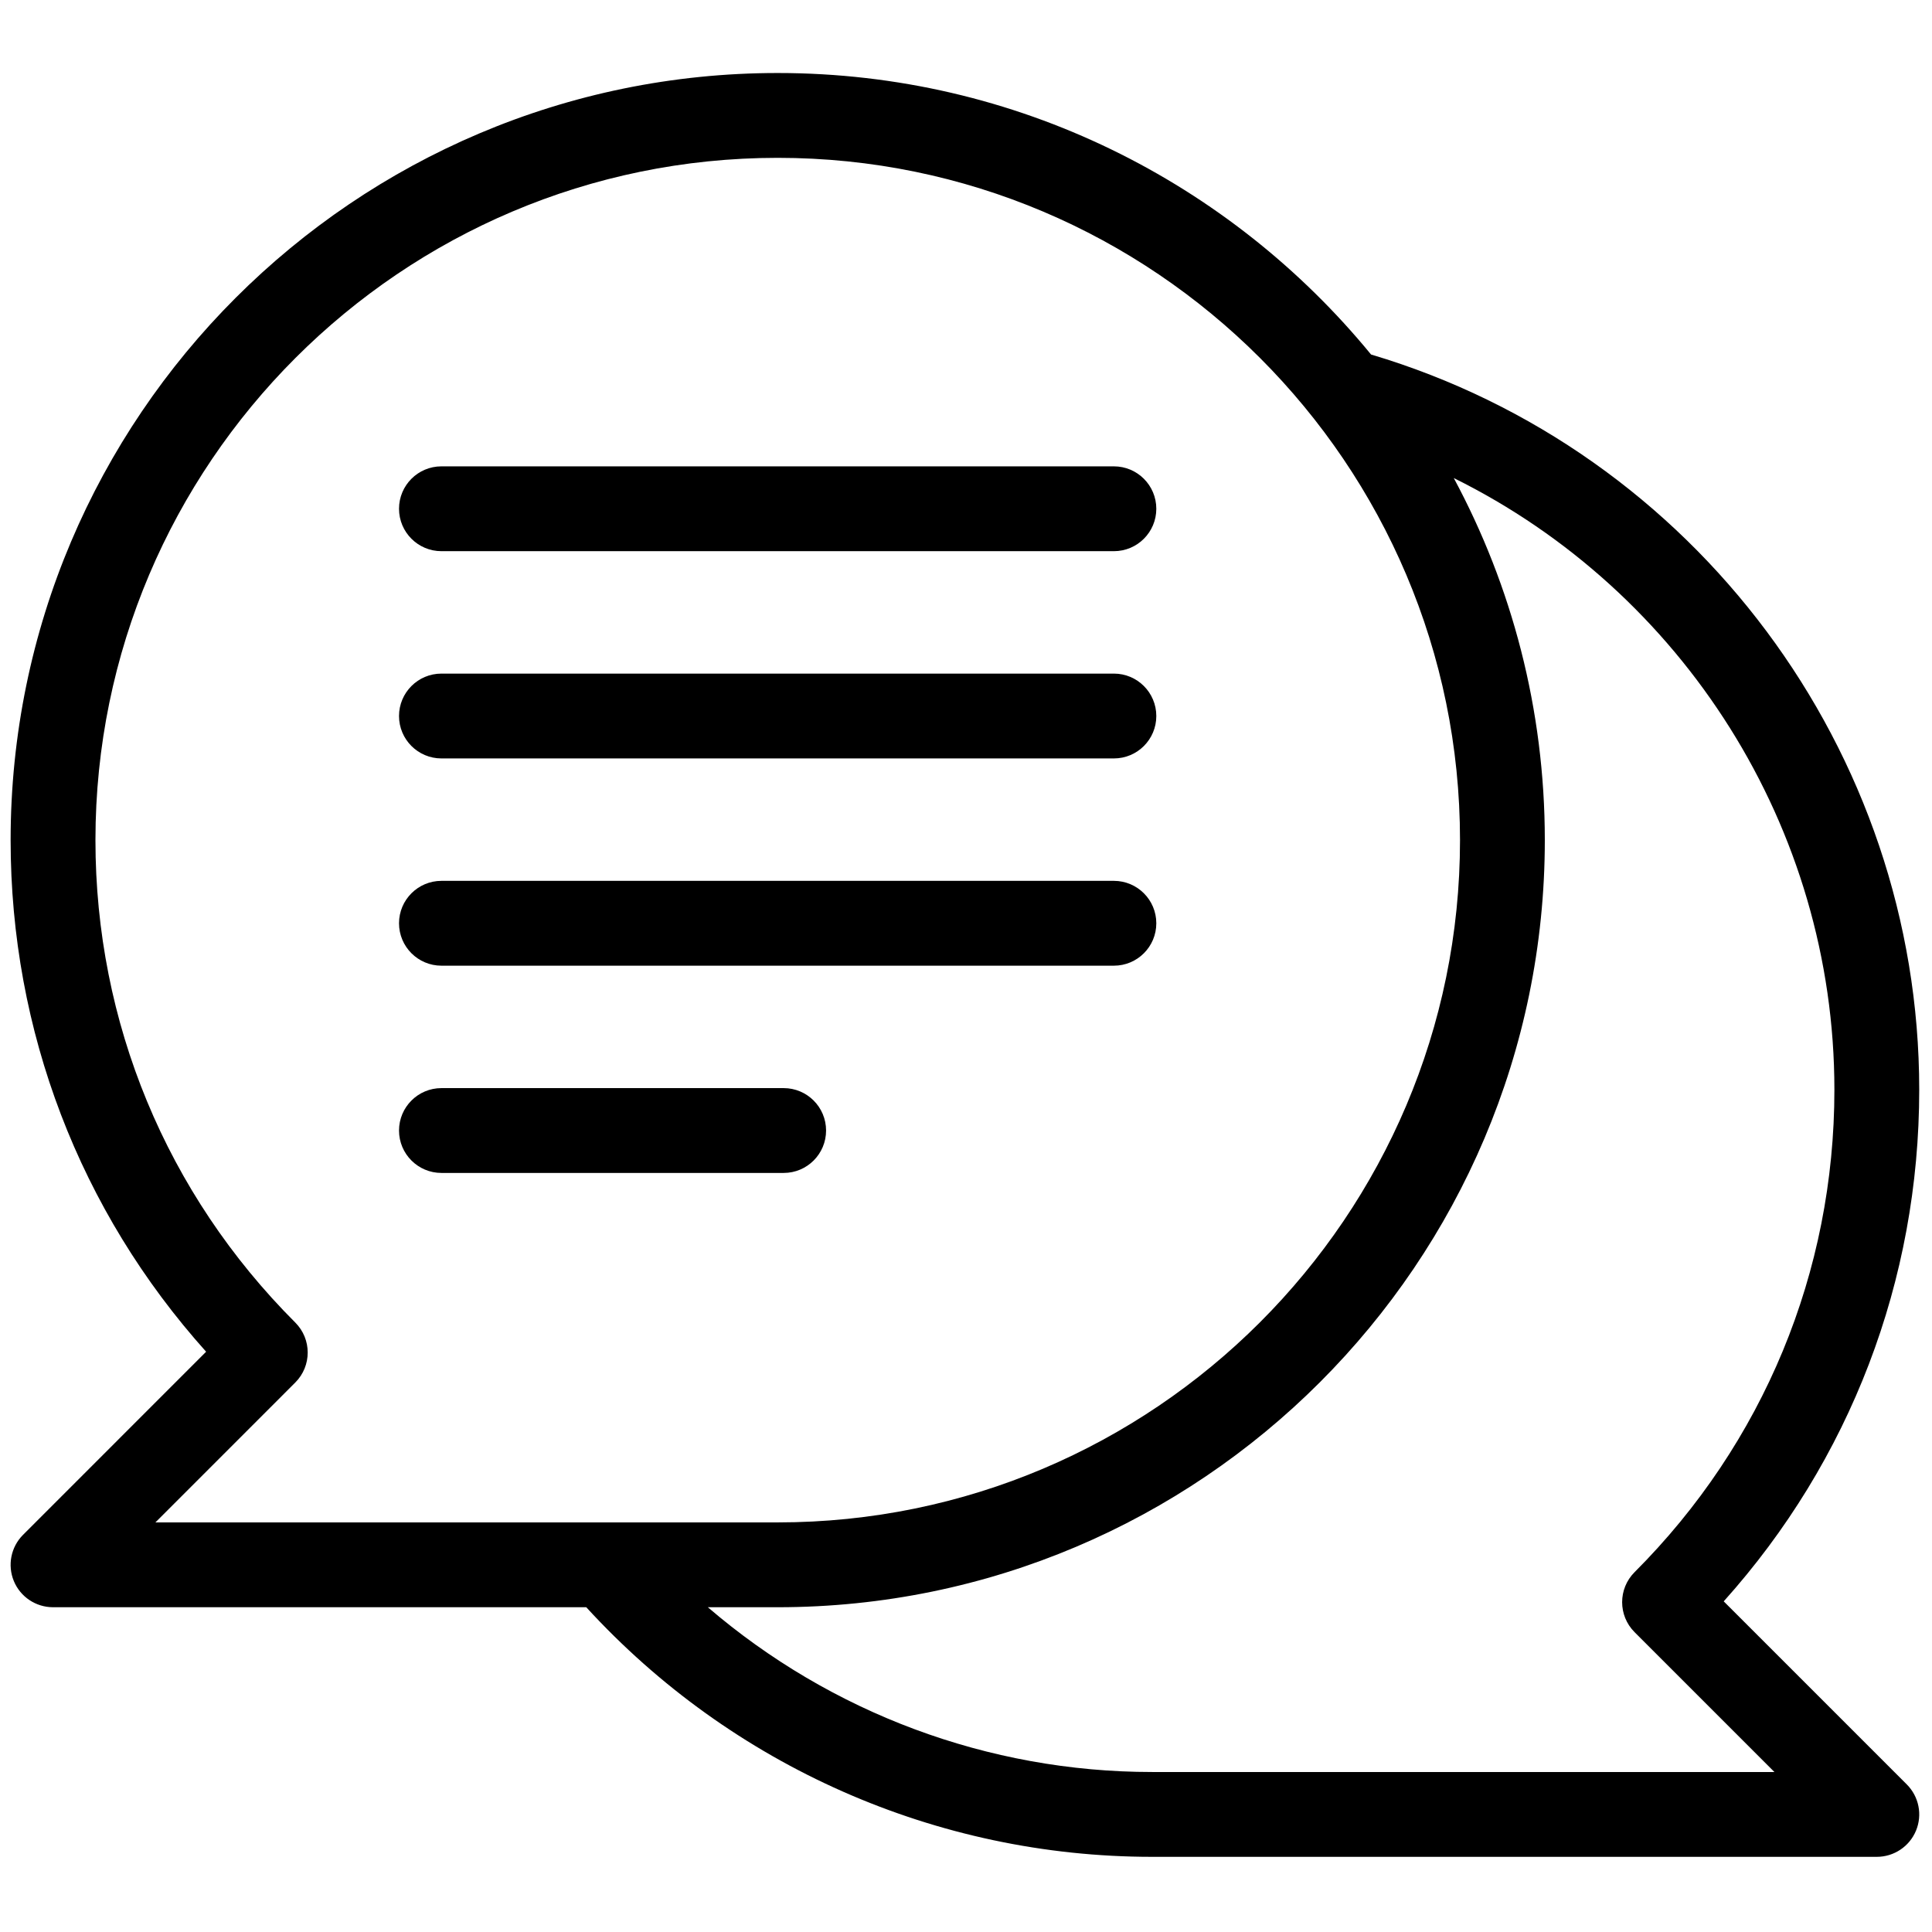
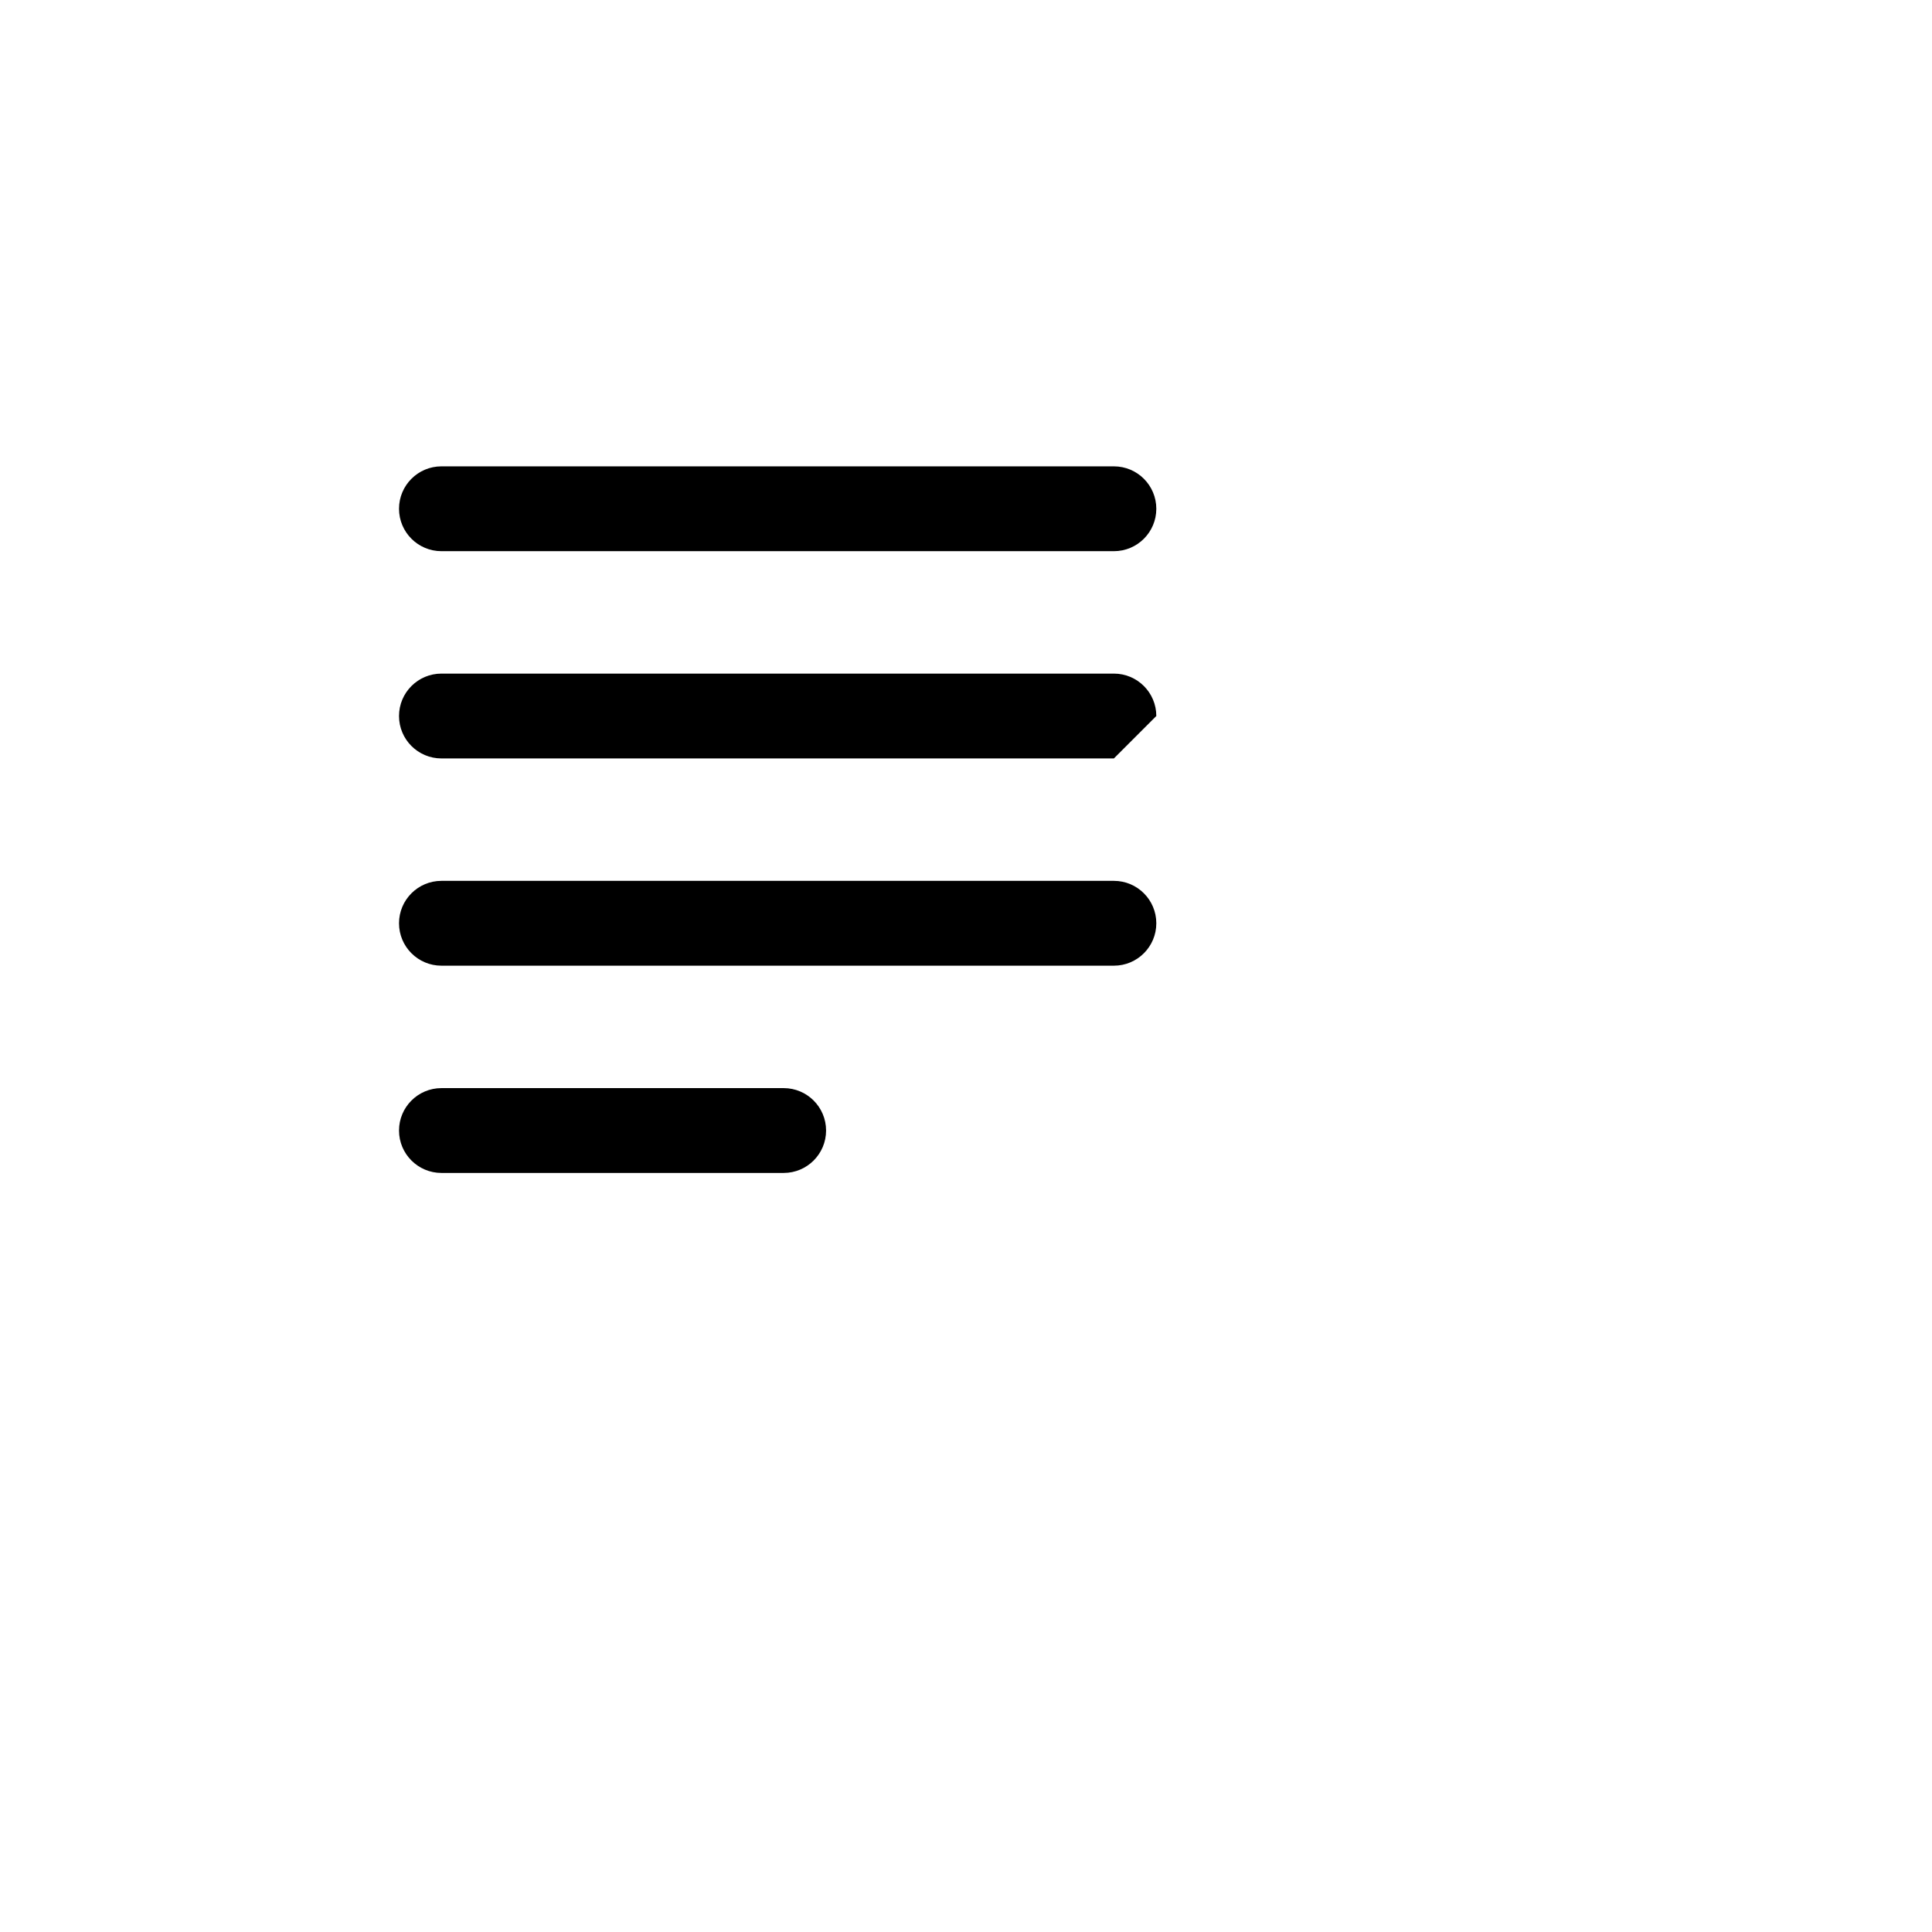
<svg xmlns="http://www.w3.org/2000/svg" version="1.1" width="256" height="256" viewBox="0 0 256 256" xml:space="preserve">
  <defs>
</defs>
  <g style="stroke: none; stroke-width: 0; stroke-dasharray: none; stroke-linecap: butt; stroke-linejoin: miter; stroke-miterlimit: 10; fill: none; fill-rule: nonzero; opacity: 1;" transform="translate(1.407 1.407) scale(2.81 2.81)">
-     <path d="M 80.781 75.011 C 86.741 68.368 90 59.877 90 50.885 c 0 -15.974 -10.599 -30.135 -25.849 -34.669 C 57.511 8.119 47.436 2.942 36.173 2.942 C 16.227 2.942 0 19.169 0 39.115 C 0 48.107 3.259 56.6 9.219 63.24 l -8.633 8.634 c -0.572 0.572 -0.743 1.433 -0.434 2.18 S 1.191 75.288 2 75.288 h 25.144 c 6.85 7.485 16.517 11.77 26.683 11.77 H 88 c 0.809 0 1.538 -0.487 1.848 -1.234 c 0.31 -0.748 0.139 -1.607 -0.434 -2.18 L 80.781 75.011 z M 13.423 64.692 c 0.781 -0.781 0.781 -2.047 0 -2.828 C 7.347 55.788 4 47.709 4 39.115 C 4 21.375 18.433 6.942 36.173 6.942 s 32.173 14.433 32.173 32.173 S 53.913 71.288 36.173 71.288 H 6.828 L 13.423 64.692 z M 53.827 83.058 c -7.739 0 -15.152 -2.793 -20.95 -7.77 h 3.295 c 19.945 0 36.173 -16.228 36.173 -36.173 c 0 -6.171 -1.557 -11.984 -4.293 -17.073 C 78.848 27.383 86 38.516 86 50.885 c 0 8.593 -3.347 16.673 -9.423 22.75 c -0.781 0.781 -0.781 2.047 0 2.828 l 6.595 6.595 H 53.827 z" style="stroke: none; stroke-width: 1; stroke-dasharray: none; stroke-linecap: butt; stroke-linejoin: miter; stroke-miterlimit: 10; fill: rgb(0,0,0); fill-rule: nonzero; opacity: 1;" transform=" matrix(1 0 0 1 0 0) " stroke-linecap="round" />
    <path d="M 52.025 25.49 h -31.71 c -1.104 0 -2 -0.896 -2 -2 s 0.896 -2 2 -2 h 31.71 c 1.104 0 2 0.896 2 2 S 53.13 25.49 52.025 25.49 z" style="stroke: none; stroke-width: 1; stroke-dasharray: none; stroke-linecap: butt; stroke-linejoin: miter; stroke-miterlimit: 10; fill: rgb(0,0,0); fill-rule: nonzero; opacity: 1;" transform=" matrix(1 0 0 1 0 0) " stroke-linecap="round" />
-     <path d="M 52.025 35.263 h -31.71 c -1.104 0 -2 -0.896 -2 -2 s 0.896 -2 2 -2 h 31.71 c 1.104 0 2 0.896 2 2 S 53.13 35.263 52.025 35.263 z" style="stroke: none; stroke-width: 1; stroke-dasharray: none; stroke-linecap: butt; stroke-linejoin: miter; stroke-miterlimit: 10; fill: rgb(0,0,0); fill-rule: nonzero; opacity: 1;" transform=" matrix(1 0 0 1 0 0) " stroke-linecap="round" />
+     <path d="M 52.025 35.263 h -31.71 c -1.104 0 -2 -0.896 -2 -2 s 0.896 -2 2 -2 h 31.71 c 1.104 0 2 0.896 2 2 z" style="stroke: none; stroke-width: 1; stroke-dasharray: none; stroke-linecap: butt; stroke-linejoin: miter; stroke-miterlimit: 10; fill: rgb(0,0,0); fill-rule: nonzero; opacity: 1;" transform=" matrix(1 0 0 1 0 0) " stroke-linecap="round" />
    <path d="M 52.025 45.036 h -31.71 c -1.104 0 -2 -0.896 -2 -2 s 0.896 -2 2 -2 h 31.71 c 1.104 0 2 0.896 2 2 S 53.13 45.036 52.025 45.036 z" style="stroke: none; stroke-width: 1; stroke-dasharray: none; stroke-linecap: butt; stroke-linejoin: miter; stroke-miterlimit: 10; fill: rgb(0,0,0); fill-rule: nonzero; opacity: 1;" transform=" matrix(1 0 0 1 0 0) " stroke-linecap="round" />
    <path d="M 36.453 54.809 H 20.315 c -1.104 0 -2 -0.896 -2 -2 s 0.896 -2 2 -2 h 16.138 c 1.104 0 2 0.896 2 2 S 37.558 54.809 36.453 54.809 z" style="stroke: none; stroke-width: 1; stroke-dasharray: none; stroke-linecap: butt; stroke-linejoin: miter; stroke-miterlimit: 10; fill: rgb(0,0,0); fill-rule: nonzero; opacity: 1;" transform=" matrix(1 0 0 1 0 0) " stroke-linecap="round" />
  </g>
</svg>